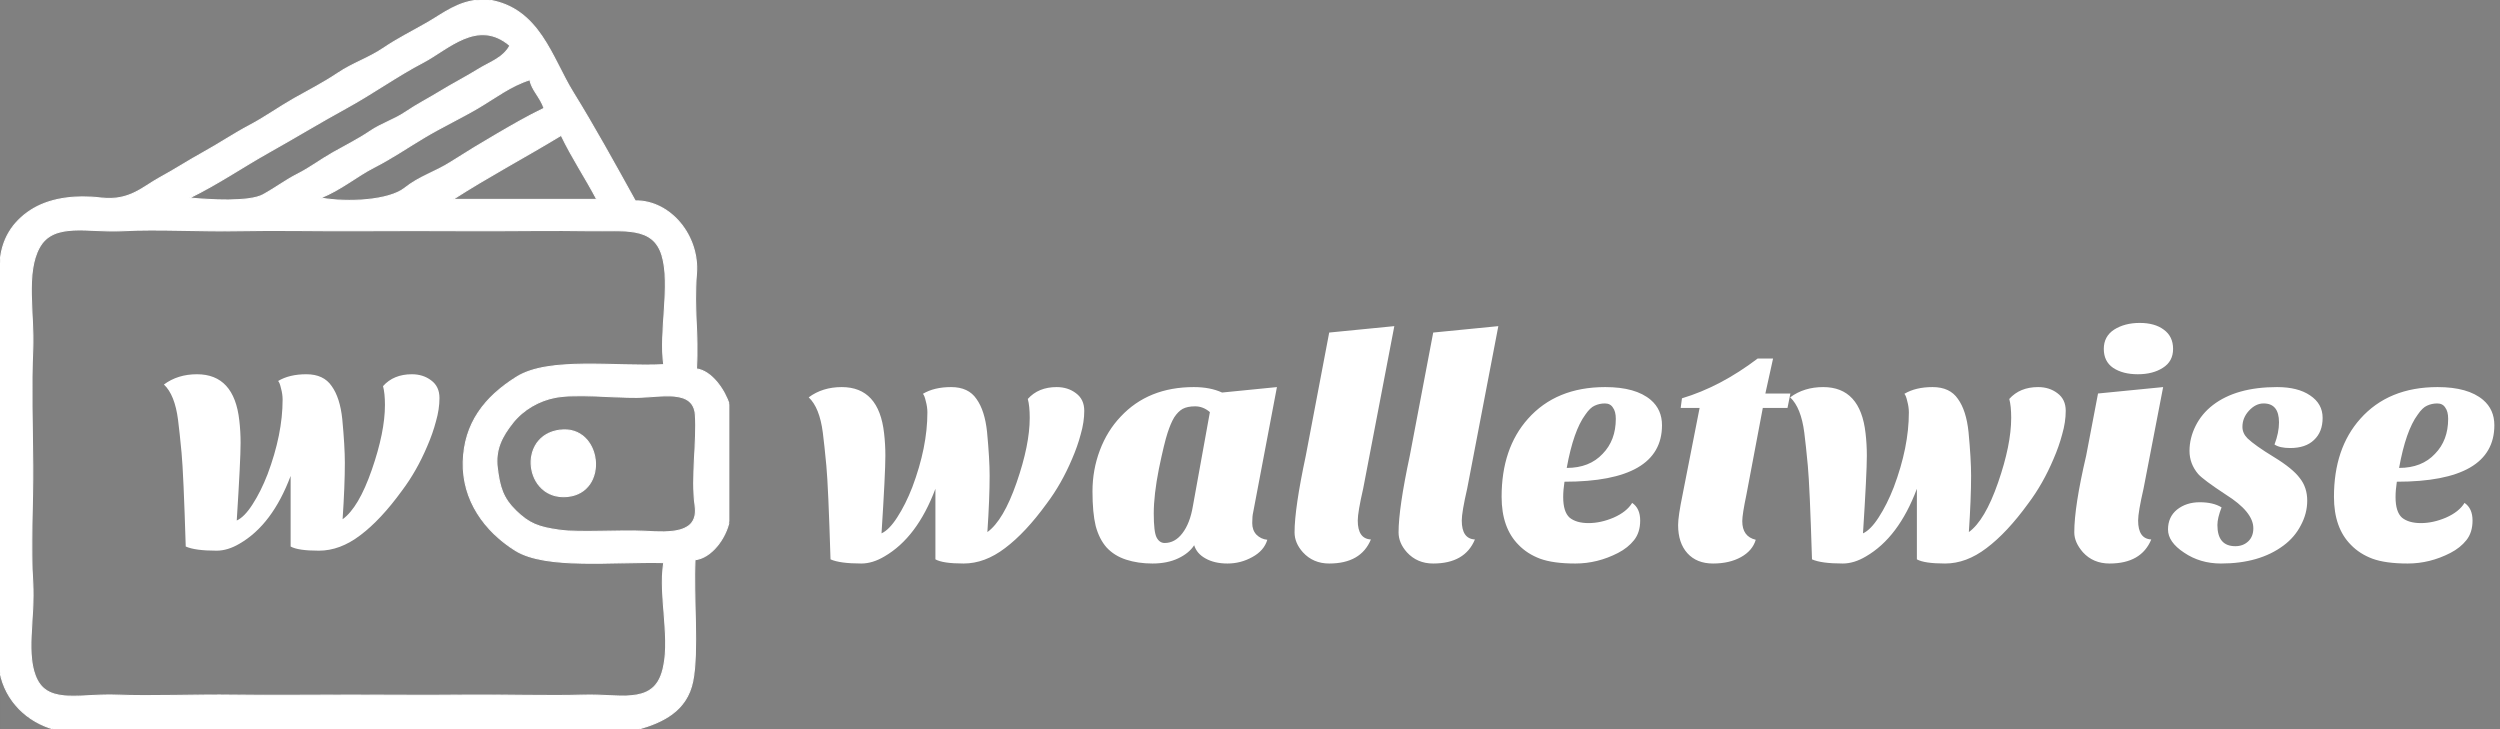
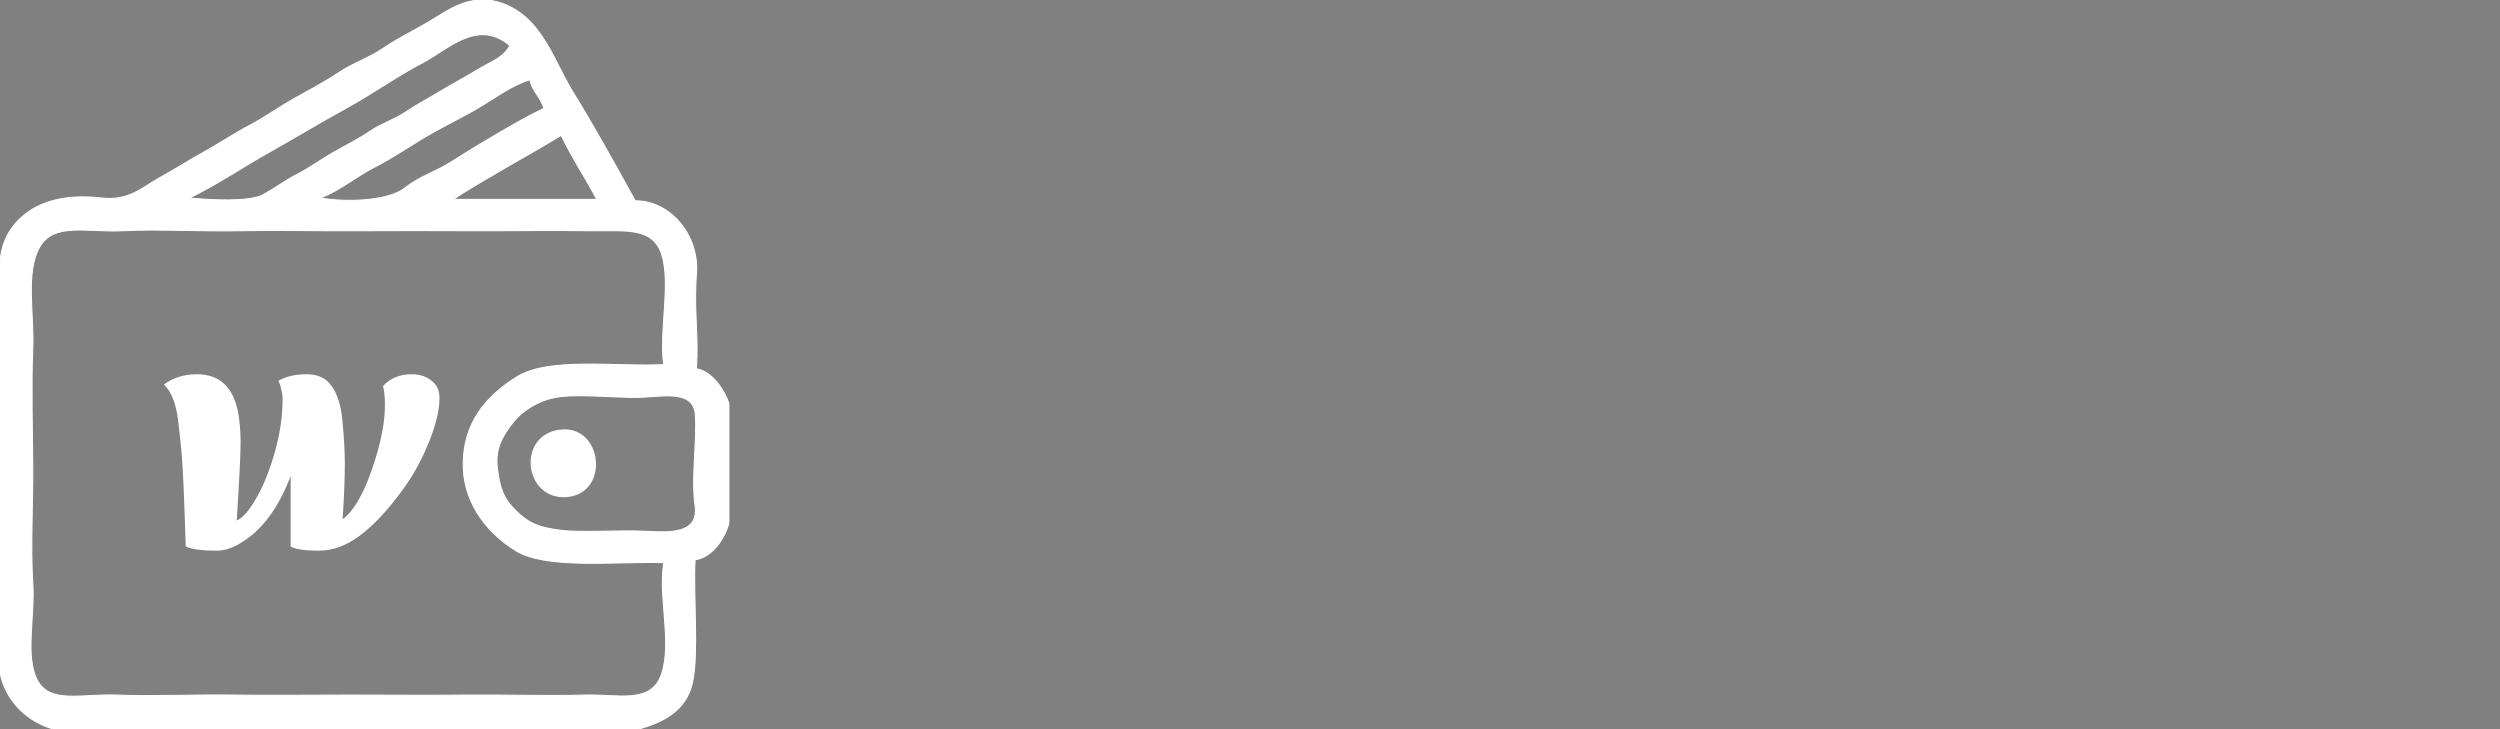
<svg xmlns="http://www.w3.org/2000/svg" width="2338" height="682" viewBox="0 0 2338 682" fill="none">
  <rect x="0" y="0" width="2338" height="682" fill="#808080" stroke="none" />
-   <path d="M978.9 470.9C965.7 489.1 952.7 503 939.9 512.6C927.3 522.2 914.4 527 901.2 527C888.2 527 879.4 525.7 874.8 523.1V457.1C863.4 487.5 847.5 508.6 827.1 520.4C819.7 524.8 812.5 527 805.5 527C792.1 527 782.5 525.7 776.7 523.1C775.3 477.3 774 448.1 772.8 435.5C771.6 422.7 770.5 412.4 769.5 404.6C767.5 389 763.1 378 756.3 371.6C764.9 365.2 775.2 362 787.2 362C810.4 362 823.6 376.4 826.8 405.2C827.6 412 828 419 828 426.2C828 437 826.8 461.2 824.4 498.8C829.2 496.6 834.1 491.6 839.1 483.8C844.3 475.8 849 466.4 853.2 455.6C862.6 430.6 867.3 407.3 867.3 385.7C867.3 382.3 866.8 378.8 865.8 375.2C865 371.6 864.1 369.3 863.1 368.3C870.1 364.1 878.9 362 889.5 362C900.3 362 908.2 365.7 913.2 373.1C918.4 380.3 921.7 390.6 923.1 404C924.7 421 925.5 434.6 925.5 444.8C925.5 459 924.8 476.6 923.4 497.6C933.4 490.4 942.5 475 950.7 451.4C958.9 427.8 963 407.6 963 390.8C963 383.4 962.4 377.5 961.2 373.1C967.8 365.7 976.8 362 988.2 362C995.2 362 1001.2 363.9 1006.2 367.7C1011.4 371.5 1014 377 1014 384.2C1014 391.2 1012.9 398.5 1010.7 406.1C1008.7 413.7 1006 421.4 1002.6 429.2C996 444.8 988.1 458.7 978.9 470.9ZM1034.89 512C1030.29 506.8 1026.89 500.1 1024.69 491.9C1022.69 483.7 1021.69 472.9 1021.69 459.5C1021.69 446.1 1023.99 433.3 1028.59 421.1C1033.19 408.9 1039.69 398.4 1048.09 389.6C1065.29 371.2 1088.09 362 1116.49 362C1126.69 362 1135.49 363.7 1142.89 367.1L1194.19 362L1171.99 479C1171.39 481.4 1171.09 484.8 1171.09 489.2C1171.09 493.6 1172.39 497.2 1174.99 500C1177.79 502.8 1181.19 504.4 1185.19 504.8C1183.19 511.6 1178.49 517 1171.09 521C1163.89 525 1156.19 527 1147.99 527C1139.79 527 1132.89 525.4 1127.29 522.2C1121.89 519.2 1118.39 515.1 1116.79 509.9C1113.59 514.9 1108.59 519 1101.79 522.2C1094.99 525.4 1086.99 527 1077.79 527C1068.79 527 1060.59 525.8 1053.19 523.4C1045.79 521 1039.69 517.2 1034.89 512ZM1098.19 390.2C1095.99 393.8 1093.89 398.7 1091.89 404.9C1089.89 410.9 1087.19 422.1 1083.79 438.5C1080.59 454.7 1078.99 468.6 1078.99 480.2C1078.99 491.8 1079.89 499.3 1081.69 502.7C1083.49 506.1 1085.99 507.8 1089.19 507.8C1095.59 507.8 1101.09 504.8 1105.69 498.8C1110.49 492.6 1113.79 484.1 1115.59 473.3L1131.49 385.4C1127.29 381.8 1122.69 380 1117.69 380C1112.89 380 1108.99 380.8 1105.99 382.4C1103.19 384 1100.59 386.6 1098.19 390.2ZM1282.07 504.5C1275.87 519.5 1262.87 527 1243.07 527C1233.07 527 1224.87 523.5 1218.47 516.5C1213.27 510.7 1210.67 504.5 1210.67 497.9C1210.67 482.9 1214.17 459 1221.17 426.2L1243.07 311L1303.97 305L1274.87 456.8C1271.47 471.6 1269.77 481.6 1269.77 486.8C1269.77 498.2 1273.87 504.1 1282.07 504.5ZM1379.34 504.5C1373.14 519.5 1360.14 527 1340.34 527C1330.34 527 1322.14 523.5 1315.74 516.5C1310.54 510.7 1307.94 504.5 1307.94 497.9C1307.94 482.9 1311.44 459 1318.44 426.2L1340.34 311L1401.24 305L1372.14 456.8C1368.74 471.6 1367.04 481.6 1367.04 486.8C1367.04 498.2 1371.14 504.1 1379.34 504.5ZM1526.4 470.3C1531.4 473.7 1533.9 479.2 1533.9 486.8C1533.9 494.2 1532 500.3 1528.2 505.1C1524.4 509.9 1519.4 513.9 1513.2 517.1C1500.4 523.7 1487.1 527 1473.3 527C1459.5 527 1448.5 525.5 1440.3 522.5C1432.3 519.5 1425.6 515.2 1420.2 509.6C1409.6 499 1404.3 484 1404.3 464.6C1404.3 434.4 1412.5 410.1 1428.9 391.7C1446.5 371.9 1470.6 362 1501.2 362C1520.2 362 1534.4 366 1543.8 374C1550.8 380 1554.3 387.9 1554.3 397.7C1554.3 432.9 1523.9 450.5 1463.1 450.5C1462.3 455.7 1461.9 460.5 1461.9 464.9C1461.9 474.1 1463.9 480.5 1467.9 484.1C1472.1 487.5 1478 489.2 1485.6 489.2C1493.2 489.2 1501 487.5 1509 484.1C1517.2 480.5 1523 475.9 1526.4 470.3ZM1465.2 437.6C1479.4 437.6 1490.6 433.2 1498.8 424.4C1507 416 1511.1 405.1 1511.1 391.7C1511.1 387.1 1510.2 383.6 1508.4 381.2C1506.8 378.6 1504.3 377.3 1500.9 377.3C1497.5 377.3 1494.3 378 1491.3 379.4C1488.5 380.6 1485.6 383.4 1482.6 387.8C1475.2 397.8 1469.4 414.4 1465.2 437.6ZM1569.37 491C1569.37 485.6 1570.77 476.1 1573.57 462.5L1589.47 381.5H1571.77L1572.97 372.5C1596.97 365.3 1620.57 352.9 1643.77 335.3H1658.17L1650.97 368H1674.37L1671.67 381.5H1648.57L1633.27 462.5C1630.67 474.9 1629.37 483.2 1629.37 487.4C1629.37 497 1633.57 502.8 1641.97 504.8C1639.97 511.6 1635.37 517 1628.17 521C1620.97 525 1612.27 527 1602.07 527C1591.87 527 1583.87 523.8 1578.07 517.4C1572.27 511 1569.37 502.2 1569.37 491ZM1896.77 470.9C1883.57 489.1 1870.57 503 1857.77 512.6C1845.17 522.2 1832.27 527 1819.07 527C1806.07 527 1797.27 525.7 1792.67 523.1V457.1C1781.27 487.5 1765.37 508.6 1744.97 520.4C1737.57 524.8 1730.37 527 1723.37 527C1709.97 527 1700.37 525.7 1694.57 523.1C1693.17 477.3 1691.87 448.1 1690.67 435.5C1689.47 422.7 1688.37 412.4 1687.37 404.6C1685.37 389 1680.97 378 1674.17 371.6C1682.77 365.2 1693.07 362 1705.07 362C1728.27 362 1741.47 376.4 1744.67 405.2C1745.47 412 1745.87 419 1745.87 426.2C1745.87 437 1744.67 461.2 1742.27 498.8C1747.07 496.6 1751.97 491.6 1756.97 483.8C1762.17 475.8 1766.87 466.4 1771.07 455.6C1780.47 430.6 1785.17 407.3 1785.17 385.7C1785.17 382.3 1784.67 378.8 1783.67 375.2C1782.87 371.6 1781.97 369.3 1780.97 368.3C1787.97 364.1 1796.77 362 1807.37 362C1818.17 362 1826.07 365.7 1831.07 373.1C1836.27 380.3 1839.57 390.6 1840.97 404C1842.57 421 1843.37 434.6 1843.37 444.8C1843.37 459 1842.67 476.6 1841.27 497.6C1851.27 490.4 1860.37 475 1868.57 451.4C1876.77 427.8 1880.87 407.6 1880.87 390.8C1880.87 383.4 1880.27 377.5 1879.07 373.1C1885.67 365.7 1894.67 362 1906.07 362C1913.07 362 1919.07 363.9 1924.07 367.7C1929.27 371.5 1931.87 377 1931.87 384.2C1931.87 391.2 1930.77 398.5 1928.57 406.1C1926.57 413.7 1923.87 421.4 1920.47 429.2C1913.87 444.8 1905.97 458.7 1896.77 470.9ZM2011.87 504.5C2005.67 519.5 1992.67 527 1972.87 527C1962.67 527 1954.37 523.5 1947.97 516.5C1942.57 510.3 1939.87 504.1 1939.87 497.9C1939.87 481.7 1943.57 457.8 1950.97 426.2L1962.07 368L2022.97 362L2004.67 456.8C2001.27 471.6 1999.57 481.6 1999.57 486.8C1999.57 498.2 2003.67 504.1 2011.87 504.5ZM1967.47 326.3C1967.47 318.5 1970.67 312.5 1977.07 308.3C1983.67 304.1 1991.67 302 2001.07 302C2010.47 302 2017.97 304.1 2023.57 308.3C2029.37 312.5 2032.27 318.5 2032.27 326.3C2032.27 334.1 2029.07 340 2022.67 344C2016.47 348 2008.67 350 1999.27 350C1989.87 350 1982.17 348 1976.17 344C1970.37 340 1967.47 334.1 1967.47 326.3ZM2127.12 415.7C2129.92 408.3 2131.32 401.4 2131.32 395C2131.32 383.2 2126.52 377.3 2116.92 377.3C2111.92 377.3 2107.32 379.6 2103.12 384.2C2099.12 388.6 2097.12 393.6 2097.12 399.2C2097.12 403.2 2098.72 406.8 2101.92 410C2106.52 414.4 2114.72 420.2 2126.52 427.4C2138.32 434.6 2146.42 441.2 2150.82 447.2C2155.42 453 2157.72 460 2157.72 468.2C2157.72 476.2 2155.72 483.9 2151.72 491.3C2147.92 498.7 2142.52 505 2135.52 510.2C2120.52 521.4 2101.02 527 2077.02 527C2064.02 527 2052.52 523.6 2042.52 516.8C2032.52 510.2 2027.52 503 2027.52 495.2C2027.52 487.4 2030.32 481.2 2035.92 476.6C2041.72 472 2048.82 469.7 2057.22 469.7C2065.62 469.7 2072.42 471.3 2077.62 474.5C2075.02 481.1 2073.72 486.6 2073.72 491C2073.72 504.2 2079.32 510.8 2090.52 510.8C2095.32 510.8 2099.32 509.3 2102.52 506.3C2105.72 503.3 2107.32 499.2 2107.32 494C2107.32 483.8 2098.72 473.3 2081.52 462.5C2067.52 453.3 2058.92 446.9 2055.72 443.3C2050.32 436.9 2047.62 429.7 2047.62 421.7C2047.62 413.7 2049.52 405.9 2053.32 398.3C2057.12 390.7 2062.52 384.2 2069.52 378.8C2084.12 367.6 2104.12 362 2129.52 362C2142.52 362 2152.82 364.6 2160.42 369.8C2168.22 375 2172.12 382 2172.12 390.8C2172.12 399.6 2169.42 406.5 2164.02 411.5C2158.82 416.5 2151.42 419 2141.82 419C2135.22 419 2130.32 417.9 2127.12 415.7ZM2304.82 470.3C2309.82 473.7 2312.32 479.2 2312.32 486.8C2312.32 494.2 2310.42 500.3 2306.62 505.1C2302.82 509.9 2297.82 513.9 2291.62 517.1C2278.82 523.7 2265.52 527 2251.72 527C2237.92 527 2226.92 525.5 2218.72 522.5C2210.72 519.5 2204.02 515.2 2198.62 509.6C2188.02 499 2182.72 484 2182.72 464.6C2182.72 434.4 2190.92 410.1 2207.32 391.7C2224.92 371.9 2249.02 362 2279.62 362C2298.62 362 2312.82 366 2322.22 374C2329.22 380 2332.72 387.9 2332.72 397.7C2332.72 432.9 2302.32 450.5 2241.52 450.5C2240.72 455.7 2240.32 460.5 2240.32 464.9C2240.32 474.1 2242.32 480.5 2246.32 484.1C2250.52 487.5 2256.42 489.2 2264.02 489.2C2271.62 489.2 2279.42 487.5 2287.42 484.1C2295.62 480.5 2301.42 475.9 2304.82 470.3ZM2243.62 437.6C2257.82 437.6 2269.02 433.2 2277.22 424.4C2285.42 416 2289.52 405.1 2289.52 391.7C2289.52 387.1 2288.62 383.6 2286.82 381.2C2285.22 378.6 2282.72 377.3 2279.32 377.3C2275.92 377.3 2272.72 378 2269.72 379.4C2266.92 380.6 2264.02 383.4 2261.02 387.8C2253.62 397.8 2247.82 414.4 2243.62 437.6Z" fill="white" />
  <g clip-path="url(#clip0_398_91)">
-     <path d="M0 246.426V628.719C5.142 655.666 25.602 675.127 50.617 682H596.75C619.754 675.5 642.332 664.87 647.887 637.044C653.455 609.218 648.246 557.775 650.031 523.488C665.27 521.743 678.63 503.681 682 487.523V378.297C677.977 365.176 665.749 346.888 651.363 344.996C653.401 311.149 648.646 290.969 651.363 255.75C654.081 220.531 627.147 187.443 594.086 187.816C574.425 152.318 555.63 118.164 535.863 86.182C516.082 54.187 504.653 7.473 456.887 0H448.895C428.568 1.079 414.355 12.734 399.942 21.059C385.53 29.385 372.436 35.712 358.649 45.036C344.863 54.373 330.197 58.902 316.091 68.333C301.998 77.764 289.037 84.251 274.798 92.31C260.572 100.369 248.078 109.506 233.239 117.339C218.4 125.184 204.973 134.322 190.374 142.354C175.775 150.386 164.652 157.832 149.081 166.331C133.509 174.829 121.122 188.256 94.574 185.152C68.027 182.049 44.823 186.005 28.306 196.888C11.802 207.77 1.186 223.968 0 246.426ZM476.867 42.625C470.593 54.387 458.006 58.143 447.163 64.883C436.307 71.637 422.467 78.816 411.704 85.423C400.955 92.03 389.979 97.571 379.229 104.844C368.467 112.13 356.931 115.381 345.995 122.8C335.046 130.219 323.044 136.174 311.362 142.78C299.667 149.387 290.609 156.5 278.501 162.681C266.393 168.862 258.88 174.989 246.026 182.102C233.172 189.215 195.516 186.964 177.16 185.152C203.854 172.152 227.391 155.928 251.647 142.354C275.89 128.781 299.414 114.461 324.017 100.981C348.633 87.501 371.85 70.811 395.507 58.489C419.15 46.168 446.617 16.983 476.867 42.625ZM495.516 74.594C497.341 84.264 504.813 90.045 508.836 101.234C492.585 109.107 479.558 116.726 464.546 125.464C449.547 134.215 436.973 141.821 421.854 151.465C406.736 161.109 392.749 164.626 378.403 176.001C364.057 187.377 325.788 189.854 299.707 185.152C319.168 177.333 333.541 164.826 350.018 156.42C366.495 148.015 381.387 137.785 397.345 128.275C413.316 118.764 431.099 110.385 447.229 100.888C463.374 91.377 477.72 80.148 495.516 74.594ZM524.82 126.543C535.024 147.869 546.852 165.159 558.121 186.484C513.272 186.484 468.435 186.484 423.586 186.484C457.579 164.652 489.082 148.175 524.82 126.543ZM620.727 341C574.425 343.211 513.232 333.754 483.128 352.602C453.011 371.45 434.149 396 433.203 431.871C432.257 467.756 453.237 496.741 481.862 514.684C510.488 532.639 573.799 524.98 620.727 526.152C615.518 558.348 628.466 600.013 618.928 629.651C609.378 659.276 578.368 648.992 546.133 650.031C513.898 651.07 471.099 649.672 436.906 650.031C402.713 650.391 362.366 650.098 327.68 650.031C292.994 649.965 252.473 650.577 218.453 650.031C184.433 649.485 140.996 651.417 109.227 650.031C77.458 648.646 46.967 658.689 35.032 636.311C23.097 613.92 32.795 577.409 30.637 544.801C28.479 512.193 30.903 469.101 30.637 435.574C30.37 402.047 29.198 358.876 30.637 326.348C32.075 293.819 23.59 255.35 36.897 231.374C50.218 207.411 81.933 217.494 114.555 215.789C147.176 214.084 189.375 216.508 223.781 215.789C258.188 215.07 298.162 216.002 333.008 215.789C367.854 215.576 407.988 215.643 442.234 215.789C476.481 215.936 519.252 215.19 551.461 215.789C583.669 216.388 610.723 211.167 619.075 238.767C627.413 266.366 616.251 310.23 620.727 341ZM519.492 371.637C538.887 368.027 573.133 371.81 595.418 371.637C617.703 371.464 648.553 363.245 650.298 387.954C652.043 412.663 646.288 446.337 650.031 472.871C653.774 499.405 626.774 498.166 603.41 496.848C580.046 495.529 542.736 498.513 523.155 495.782C503.574 493.051 494.969 489.801 482.595 477.8C470.22 465.811 467.37 455.488 465.145 437.905C462.921 420.336 469.488 408.121 479.425 395.507C489.348 382.879 504.414 374.447 519.492 371.637Z" stroke="black" stroke-opacity="0.98" stroke-width="0.3" />
-     <path d="M476.867 42.625C446.617 16.983 419.15 46.168 395.507 58.489C371.85 70.811 348.633 87.501 324.017 100.981C299.414 114.461 275.89 128.78 251.647 142.354C227.391 155.927 203.854 172.151 177.16 185.152C195.516 186.964 233.172 189.215 246.026 182.102C258.88 174.989 266.393 168.861 278.501 162.681C290.609 156.5 299.667 149.387 311.362 142.78C323.044 136.173 335.046 130.219 345.995 122.8C356.931 115.38 368.467 112.13 379.229 104.844C389.979 97.571 400.955 92.03 411.704 85.423C422.467 78.816 436.307 71.636 447.163 64.883C458.006 58.143 470.593 54.386 476.867 42.625Z" stroke="black" stroke-opacity="0.03" stroke-width="0.3" />
    <path d="M495.516 74.594C477.72 80.148 463.374 91.377 447.229 100.888C431.099 110.385 413.316 118.764 397.345 128.275C381.387 137.785 366.495 148.015 350.018 156.42C333.541 164.826 319.168 177.333 299.707 185.152C325.788 189.854 364.057 187.377 378.403 176.001C392.749 164.626 406.736 161.109 421.854 151.465C436.973 141.821 449.547 134.215 464.546 125.464C479.558 116.726 492.585 109.107 508.836 101.234C504.813 90.045 497.341 84.264 495.516 74.594Z" stroke="black" stroke-opacity="0.04" stroke-width="0.3" />
-     <path d="M524.82 126.543C489.082 148.175 457.579 164.652 423.586 186.484C468.435 186.484 513.272 186.484 558.121 186.484C546.852 165.159 535.024 147.869 524.82 126.543Z" stroke="black" stroke-opacity="0.04" stroke-width="0.3" />
    <path d="M519.492 371.637C504.413 374.447 489.348 382.879 479.424 395.507C469.487 408.121 462.92 420.336 465.145 437.905C467.369 455.488 470.22 465.812 482.594 477.8C494.969 489.801 503.574 493.052 523.155 495.782C542.736 498.513 580.046 495.529 603.41 496.848C626.773 498.167 653.774 499.405 650.031 472.871C646.288 446.337 652.042 412.663 650.297 387.954C648.552 363.245 617.702 371.464 595.417 371.637C573.133 371.81 538.886 368.027 519.492 371.637ZM523.488 402.274C562.969 397.092 570.229 460.657 530.481 464.346C490.733 468.049 483.18 407.562 523.488 402.274Z" stroke="black" stroke-opacity="0.02" stroke-width="0.3" />
    <path d="M523.489 402.274C483.182 407.562 490.735 468.05 530.482 464.346C570.23 460.657 562.971 397.092 523.489 402.274Z" stroke="black" stroke-opacity="0.98" stroke-width="0.3" />
    <path d="M0 682H50.617C25.602 675.127 5.142 655.666 0 628.719V682Z" stroke="black" stroke-opacity="0.04" stroke-width="0.3" />
    <path d="M0 246.426V628.719C5.142 655.666 25.602 675.127 50.617 682H596.75C619.754 675.5 642.332 664.87 647.887 637.044C653.455 609.218 648.246 557.775 650.031 523.488C665.27 521.743 678.63 503.681 682 487.523V378.297C677.977 365.176 665.749 346.888 651.363 344.996C653.401 311.149 648.646 290.969 651.363 255.75C654.081 220.531 627.147 187.443 594.086 187.816C574.425 152.318 555.63 118.164 535.863 86.182C516.082 54.187 504.653 7.473 456.887 0H448.895C428.568 1.079 414.355 12.734 399.942 21.059C385.53 29.385 372.436 35.712 358.649 45.036C344.863 54.373 330.197 58.902 316.091 68.333C301.998 77.764 289.037 84.251 274.798 92.31C260.572 100.369 248.078 109.506 233.239 117.339C218.4 125.184 204.973 134.322 190.374 142.354C175.775 150.386 164.652 157.832 149.081 166.331C133.509 174.829 121.122 188.256 94.574 185.152C68.027 182.049 44.823 186.005 28.306 196.888C11.802 207.77 1.186 223.968 0 246.426ZM476.867 42.625C470.593 54.387 458.006 58.143 447.163 64.883C436.307 71.637 422.467 78.816 411.704 85.423C400.955 92.03 389.979 97.571 379.229 104.844C368.467 112.13 356.931 115.381 345.995 122.8C335.046 130.219 323.044 136.174 311.362 142.78C299.667 149.387 290.609 156.5 278.501 162.681C266.393 168.862 258.88 174.989 246.026 182.102C233.172 189.215 195.516 186.964 177.16 185.152C203.854 172.152 227.391 155.928 251.647 142.354C275.89 128.781 299.414 114.461 324.017 100.981C348.633 87.501 371.85 70.811 395.507 58.489C419.15 46.168 446.617 16.983 476.867 42.625ZM495.516 74.594C497.341 84.264 504.813 90.045 508.836 101.234C492.585 109.107 479.558 116.726 464.546 125.464C449.547 134.215 436.973 141.821 421.854 151.465C406.736 161.109 392.749 164.626 378.403 176.001C364.057 187.377 325.788 189.854 299.707 185.152C319.168 177.333 333.541 164.826 350.018 156.42C366.495 148.015 381.387 137.785 397.345 128.275C413.316 118.764 431.099 110.385 447.229 100.888C463.374 91.377 477.72 80.148 495.516 74.594ZM524.82 126.543C535.024 147.869 546.852 165.159 558.121 186.484C513.272 186.484 468.435 186.484 423.586 186.484C457.579 164.652 489.082 148.175 524.82 126.543ZM620.727 341C574.425 343.211 513.232 333.754 483.128 352.602C453.011 371.45 434.149 396 433.203 431.871C432.257 467.756 453.237 496.741 481.862 514.684C510.488 532.639 573.799 524.98 620.727 526.152C615.518 558.348 628.466 600.013 618.928 629.651C609.378 659.276 578.368 648.992 546.133 650.031C513.898 651.07 471.099 649.672 436.906 650.031C402.713 650.391 362.366 650.098 327.68 650.031C292.994 649.965 252.473 650.577 218.453 650.031C184.433 649.485 140.996 651.417 109.227 650.031C77.458 648.646 46.967 658.689 35.032 636.311C23.097 613.92 32.795 577.409 30.637 544.801C28.479 512.193 30.903 469.101 30.637 435.574C30.37 402.047 29.198 358.876 30.637 326.348C32.075 293.819 23.59 255.35 36.897 231.374C50.218 207.411 81.933 217.494 114.555 215.789C147.176 214.084 189.375 216.508 223.781 215.789C258.188 215.07 298.162 216.002 333.008 215.789C367.854 215.576 407.988 215.643 442.234 215.789C476.481 215.936 519.252 215.19 551.461 215.789C583.669 216.388 610.723 211.167 619.075 238.767C627.413 266.366 616.251 310.23 620.727 341ZM519.492 371.637C538.887 368.027 573.133 371.81 595.418 371.637C617.703 371.464 648.553 363.245 650.298 387.954C652.043 412.663 646.288 446.337 650.031 472.871C653.774 499.405 626.774 498.166 603.41 496.848C580.046 495.529 542.736 498.513 523.155 495.782C503.574 493.051 494.969 489.801 482.595 477.8C470.22 465.811 467.37 455.488 465.145 437.905C462.921 420.336 469.488 408.121 479.425 395.507C489.348 382.879 504.414 374.447 519.492 371.637Z" fill="white" stroke="white" />
    <path d="M523.487 402.273C483.18 407.561 490.733 468.049 530.48 464.346C570.228 460.656 562.969 397.091 523.487 402.273Z" fill="white" stroke="white" />
    <path d="M375.9 458.9C362.7 477.1 349.7 491 336.9 500.6C324.3 510.2 311.4 515 298.2 515C285.2 515 276.4 513.7 271.8 511.1V445.1C260.4 475.5 244.5 496.6 224.1 508.4C216.7 512.8 209.5 515 202.5 515C189.1 515 179.5 513.7 173.7 511.1C172.3 465.3 171 436.1 169.8 423.5C168.6 410.7 167.5 400.4 166.5 392.6C164.5 377 160.1 366 153.3 359.6C161.9 353.2 172.2 350 184.2 350C207.4 350 220.6 364.4 223.8 393.2C224.6 400 225 407 225 414.2C225 425 223.8 449.2 221.4 486.8C226.2 484.6 231.1 479.6 236.1 471.8C241.3 463.8 246 454.4 250.2 443.6C259.6 418.6 264.3 395.3 264.3 373.7C264.3 370.3 263.8 366.8 262.8 363.2C262 359.6 261.1 357.3 260.1 356.3C267.1 352.1 275.9 350 286.5 350C297.3 350 305.2 353.7 310.2 361.1C315.4 368.3 318.7 378.6 320.1 392C321.7 409 322.5 422.6 322.5 432.8C322.5 447 321.8 464.6 320.4 485.6C330.4 478.4 339.5 463 347.7 439.4C355.9 415.8 360 395.6 360 378.8C360 371.4 359.4 365.5 358.2 361.1C364.8 353.7 373.8 350 385.2 350C392.2 350 398.2 351.9 403.2 355.7C408.4 359.5 411 365 411 372.2C411 379.2 409.9 386.5 407.7 394.1C405.7 401.7 403 409.4 399.6 417.2C393 432.8 385.1 446.7 375.9 458.9Z" fill="white" />
  </g>
  <defs>
    <clipPath id="clip0_398_91">
      <rect width="682" height="682" fill="white" />
    </clipPath>
  </defs>
</svg>